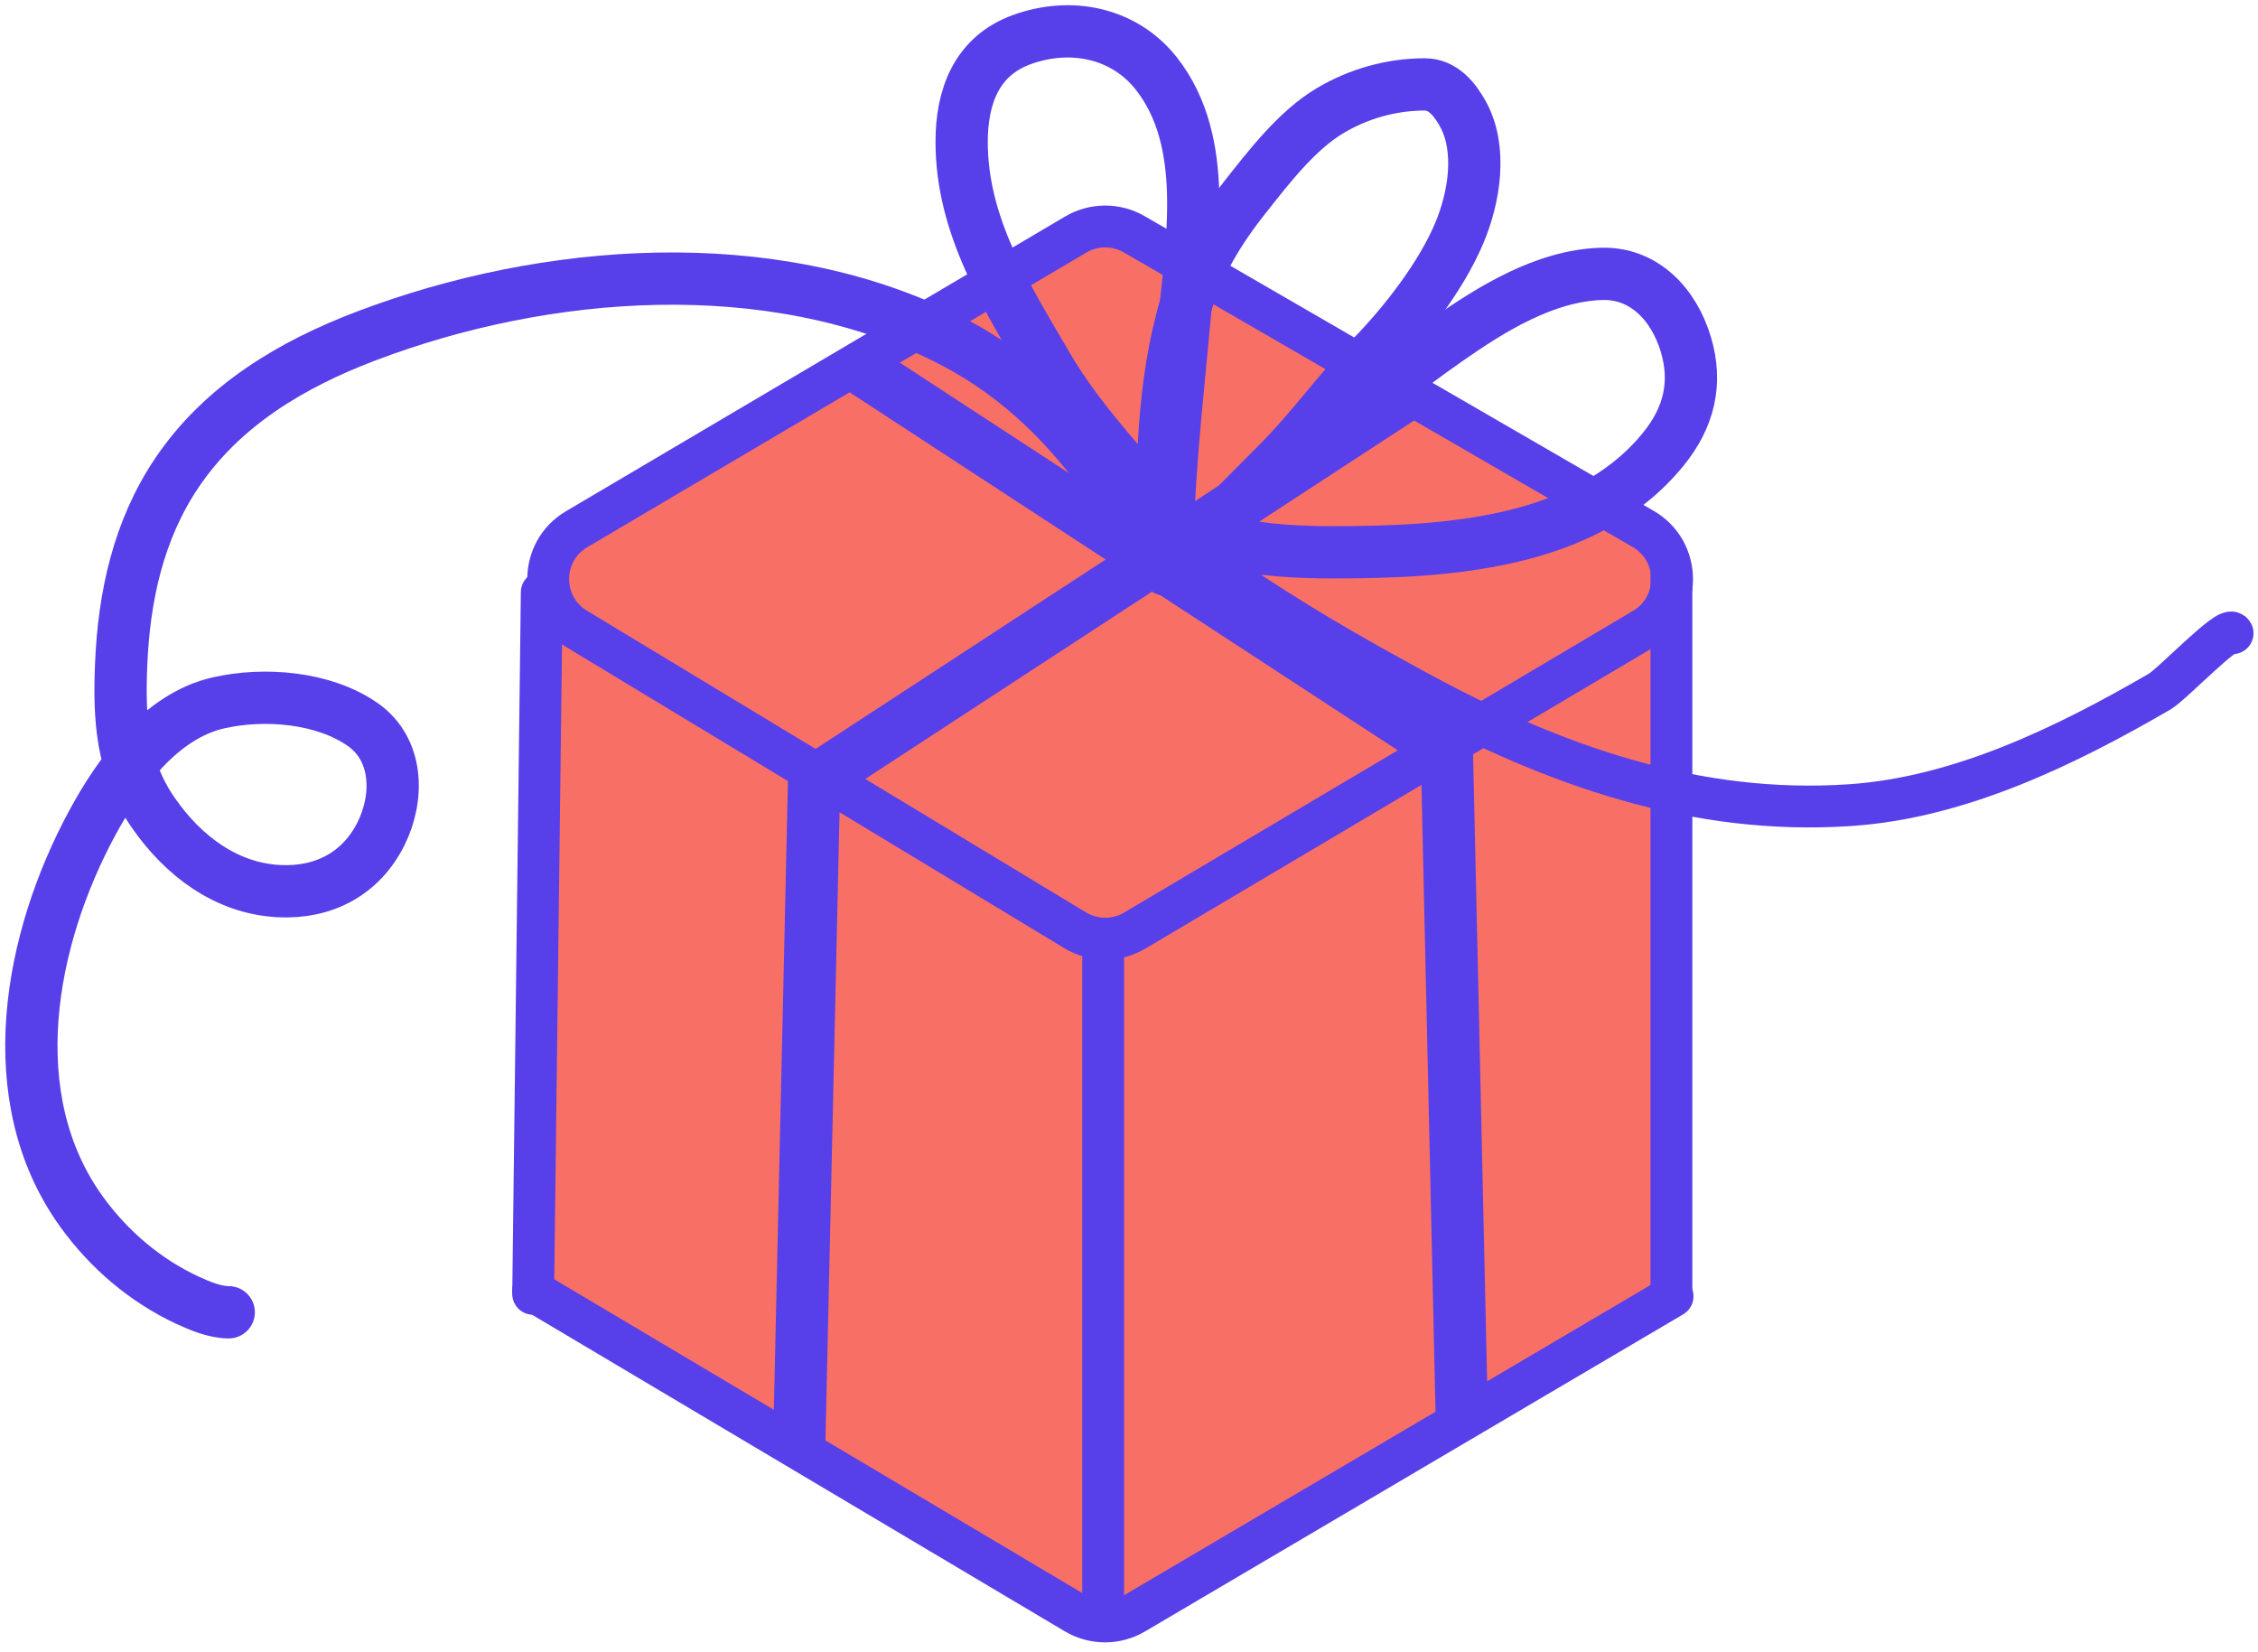
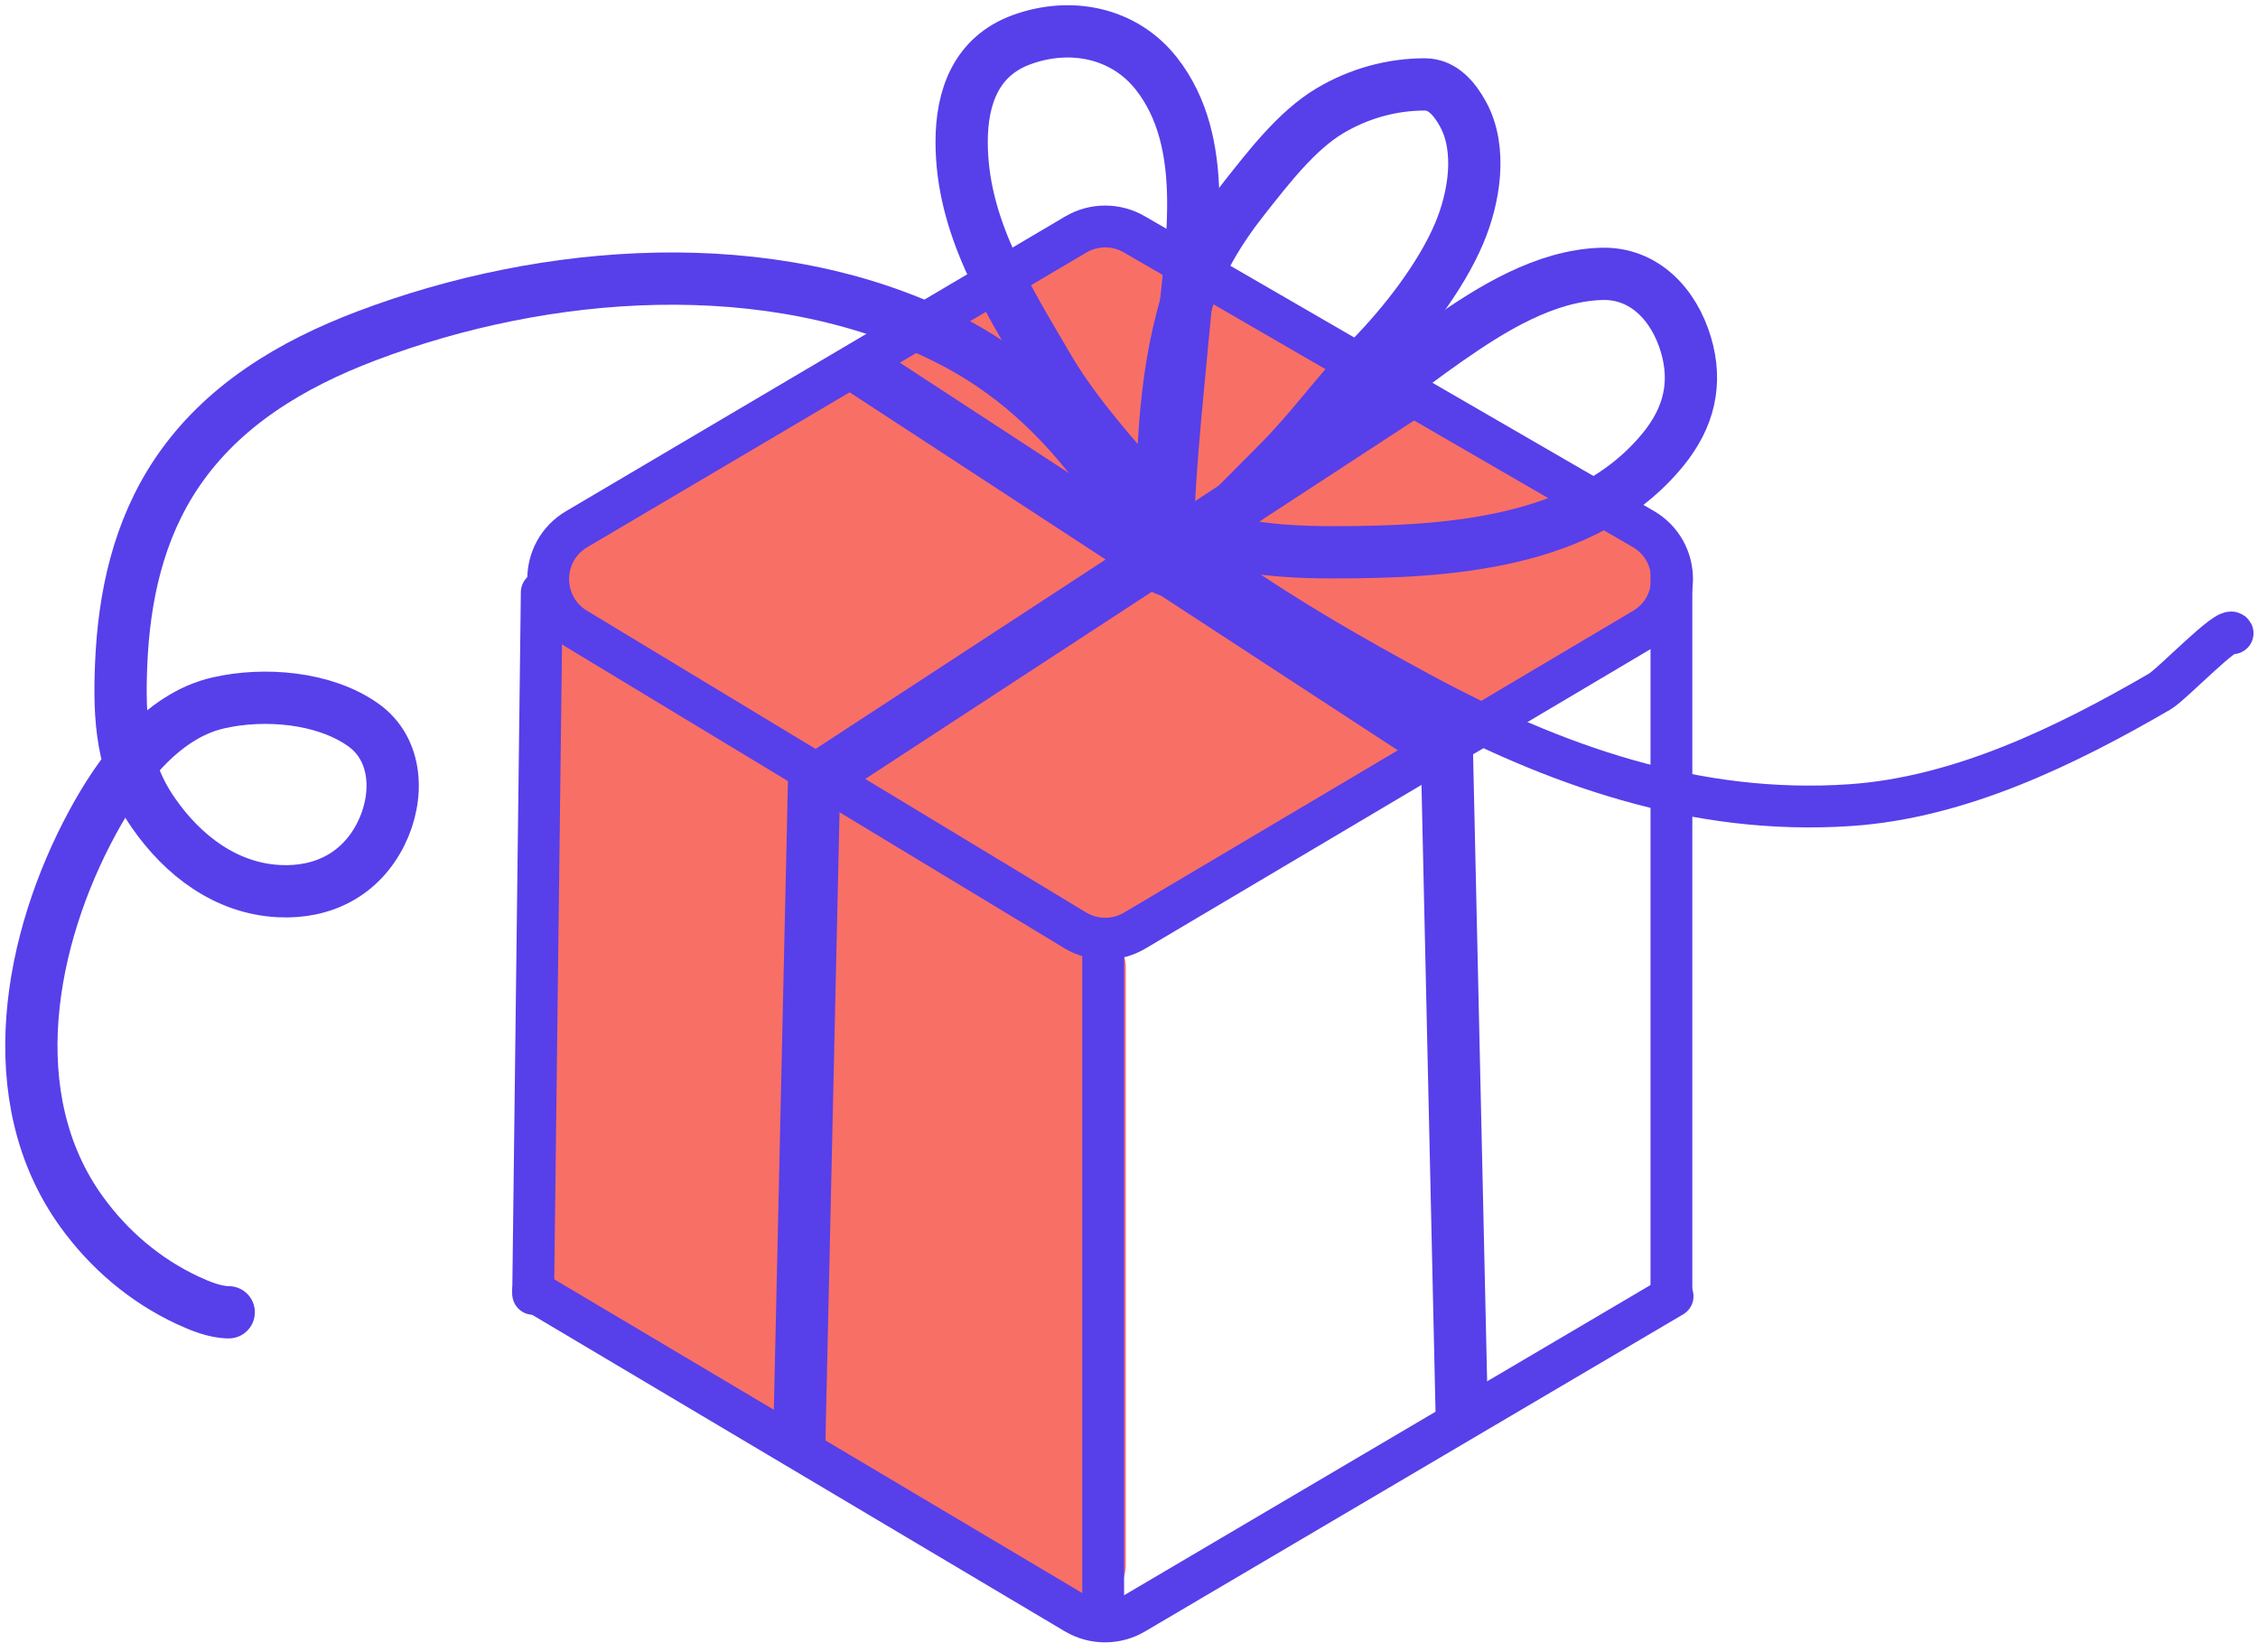
<svg xmlns="http://www.w3.org/2000/svg" width="216" height="158" viewBox="0 0 216 158" fill="none">
  <path d="M107.695 149.722V92.512C107.695 91.291 107.051 90.16 106.002 89.536L55.897 59.764C53.59 58.393 50.667 60.056 50.667 62.74V121.257C50.667 122.502 51.336 123.651 52.419 124.266L102.523 152.732C104.831 154.043 107.695 152.376 107.695 149.722Z" fill="#F86F66" />
-   <path d="M103.53 149.722V92.512C103.53 91.291 104.173 90.16 105.223 89.536L155.328 59.764C157.635 58.393 160.557 60.056 160.557 62.74V121.257C160.557 122.502 159.888 123.651 158.806 124.266L108.701 152.732C106.393 154.043 103.53 152.376 103.53 149.722Z" fill="#F86F66" />
  <path d="M157.186 50.597L108.497 22.409C106.766 21.407 104.629 21.416 102.906 22.433L55.162 50.621C51.554 52.751 51.527 57.962 55.113 60.13L102.857 88.992C104.604 90.048 106.791 90.058 108.547 89.017L157.235 60.155C160.876 57.996 160.849 52.718 157.186 50.597Z" fill="#F86F66" />
  <path d="M51.824 56.656L51.002 123.767" stroke="#573FEA" stroke-width="4" stroke-linecap="round" />
  <path d="M159.888 55.003V123.767" stroke="#573FEA" stroke-width="4" stroke-linecap="round" />
  <path d="M157.186 50.597L108.497 22.409C106.766 21.407 104.629 21.416 102.906 22.433L55.162 50.621C51.554 52.751 51.527 57.962 55.113 60.13L102.857 88.992C104.604 90.048 106.791 90.058 108.547 89.017L157.235 60.155C160.876 57.996 160.849 52.718 157.186 50.597Z" stroke="#573FEA" stroke-width="4" />
  <path d="M105.53 90.707V156" stroke="#573FEA" stroke-width="4" />
  <path d="M52.022 121.781C51.072 121.216 49.845 121.529 49.281 122.478C48.716 123.428 49.029 124.655 49.978 125.219L52.022 121.781ZM161.015 125.723C161.967 125.162 162.284 123.936 161.723 122.985C161.162 122.033 159.936 121.716 158.985 122.277L161.015 125.723ZM49.978 125.219L101.856 156.045L103.899 152.607L52.022 121.781L49.978 125.219ZM109.534 156.059L161.015 125.723L158.985 122.277L107.503 152.613L109.534 156.059ZM101.856 156.045C104.221 157.451 107.163 157.456 109.534 156.059L107.503 152.613C106.39 153.269 105.009 153.266 103.899 152.607L101.856 156.045Z" fill="#573FEA" />
  <path d="M76.441 138.694L77.876 74.72L134.104 37.999" stroke="#573FEA" stroke-width="5" />
  <path d="M139.841 135.825L138.407 71.851L82.179 35.131" stroke="#573FEA" stroke-width="5" />
  <path d="M111.653 54.125C111.653 46.311 112.553 38.734 113.262 30.956C113.958 23.325 115.784 13.607 110.618 7.039C107.547 3.135 102.443 2.081 97.74 3.791C93.383 5.375 91.991 9.293 91.991 13.565C91.991 21.615 96.245 28.285 100.154 34.98C102.419 38.858 105.131 42.003 108.031 45.386C109.603 47.22 110.953 49.221 112.63 50.963C113.213 51.568 113.981 53.93 113.981 53.09" stroke="#573FEA" stroke-width="5" stroke-linecap="round" />
  <path d="M111.135 52.831C111.135 44.975 111.186 36.625 113.478 29.044C114.62 25.268 116.647 21.943 119.098 18.854C121.342 16.024 124.038 12.494 127.204 10.604C129.955 8.961 133.105 8.074 136.302 8.074C138.018 8.074 139.165 9.483 139.953 10.92C141.803 14.3 141.012 18.943 139.593 22.303C137.821 26.501 134.339 30.955 131.171 34.204C128.037 37.418 125.435 41.118 122.26 44.294C118.978 47.575 109.337 57.468 111.911 53.607" stroke="#573FEA" stroke-width="5" stroke-linecap="round" />
  <path d="M112.17 53.607C112.93 52.616 113.854 51.867 114.843 51.106C118.382 48.385 121.861 45.609 125.307 42.77C129.596 39.235 133.883 35.692 138.443 32.508C142.722 29.52 147.787 26.38 153.161 26.198C157.297 26.058 160.138 29.161 161.267 32.939C162.372 36.636 161.583 39.939 159.097 42.986C151.671 52.088 138.294 52.831 127.491 52.831C124.214 52.831 120.813 52.655 117.603 51.925C116.966 51.781 112.945 51.535 112.687 51.02" stroke="#573FEA" stroke-width="5" stroke-linecap="round" />
  <path d="M110.1 53.348C110.1 50.51 107.102 47.552 105.544 45.443C101.421 39.865 96.709 35.436 90.467 32.335C73.638 23.977 52.173 25.633 35.046 32.134C27.907 34.844 21.264 38.783 16.922 45.228C13.237 50.696 11.854 57.072 11.589 63.582C11.378 68.764 11.635 73.385 14.679 77.768C17.504 81.834 21.602 84.98 26.681 85.242C30.932 85.461 34.534 83.602 36.454 79.737C38.178 76.268 38.102 71.696 34.715 69.317C30.97 66.686 25.273 66.24 20.903 67.233C15.364 68.49 11.41 73.955 8.858 78.659C2.81 89.808 -0.086 104.97 7.795 115.899C10.412 119.528 13.873 122.482 17.942 124.379C19.096 124.917 20.576 125.529 21.88 125.529" stroke="#573FEA" stroke-width="5" stroke-linecap="round" />
  <path d="M111.286 51.429C113.5 51.651 115.701 54.017 117.413 55.207C123.301 59.299 129.554 62.878 135.857 66.286C148.673 73.217 162.201 78.023 177 77.016C187.482 76.303 197.608 71.369 206.587 66.159C207.795 65.458 213.174 59.777 213.571 60.572" stroke="#573FEA" stroke-width="4" stroke-linecap="round" />
</svg>